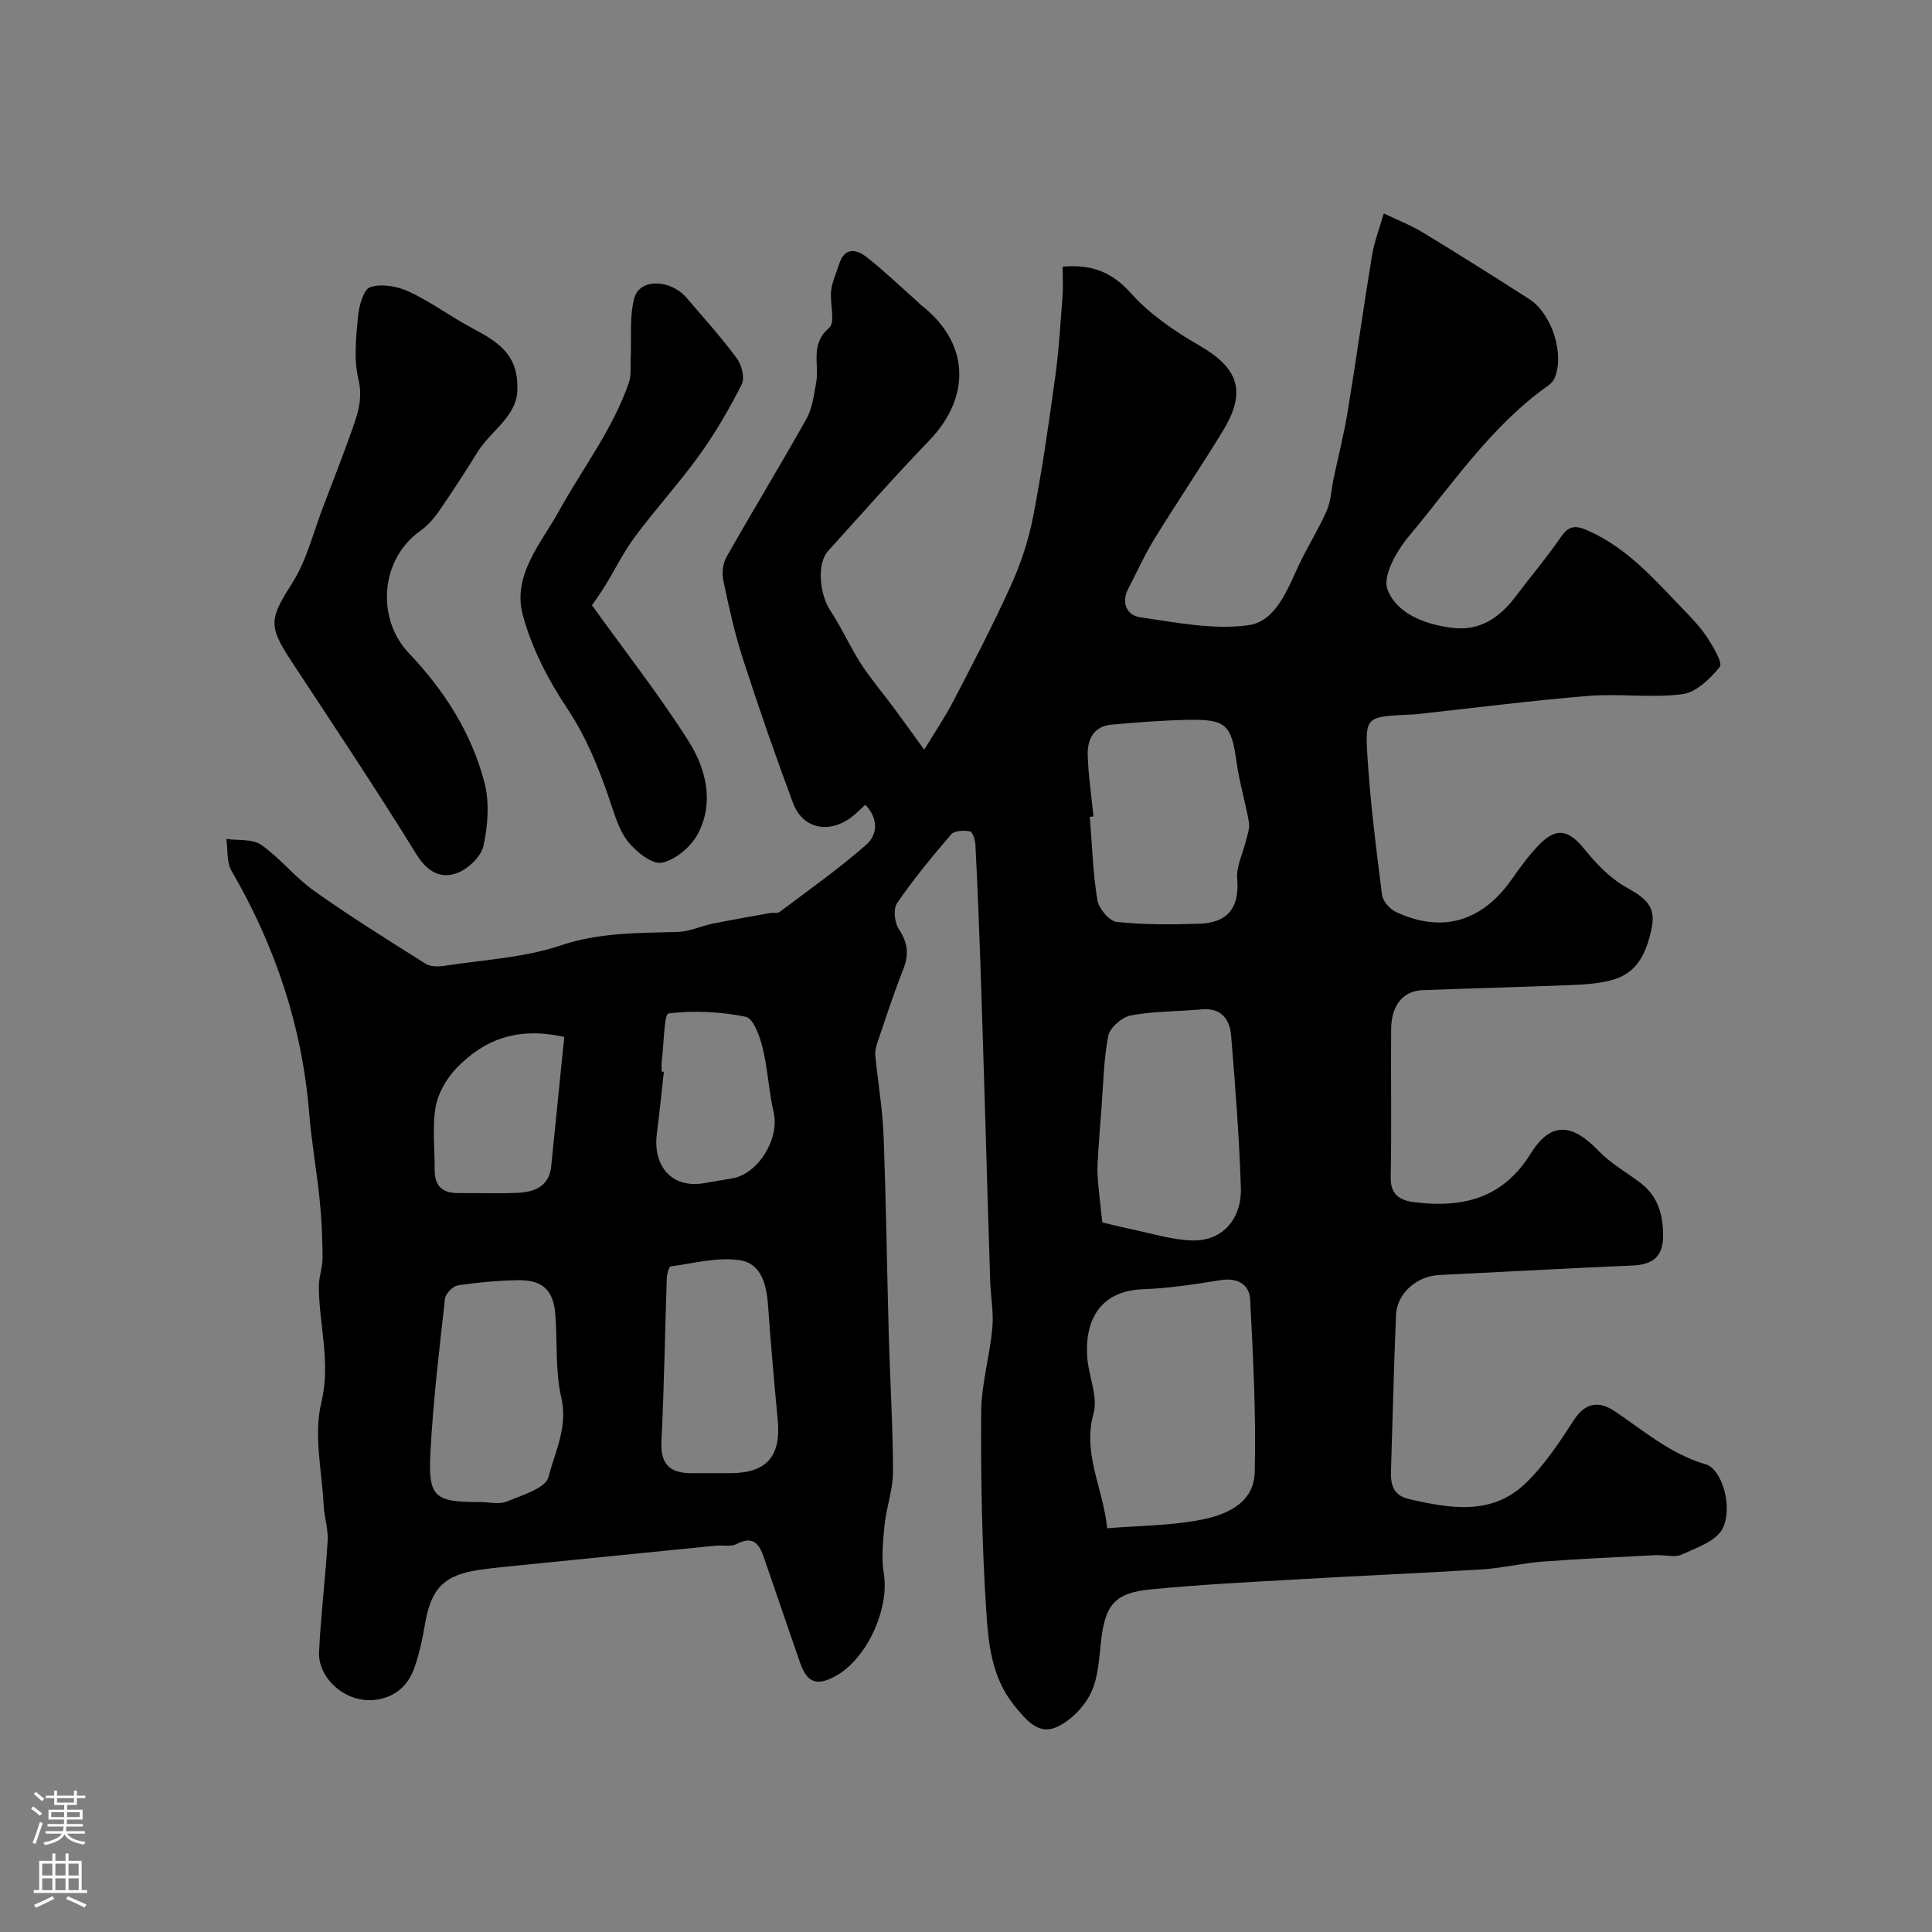
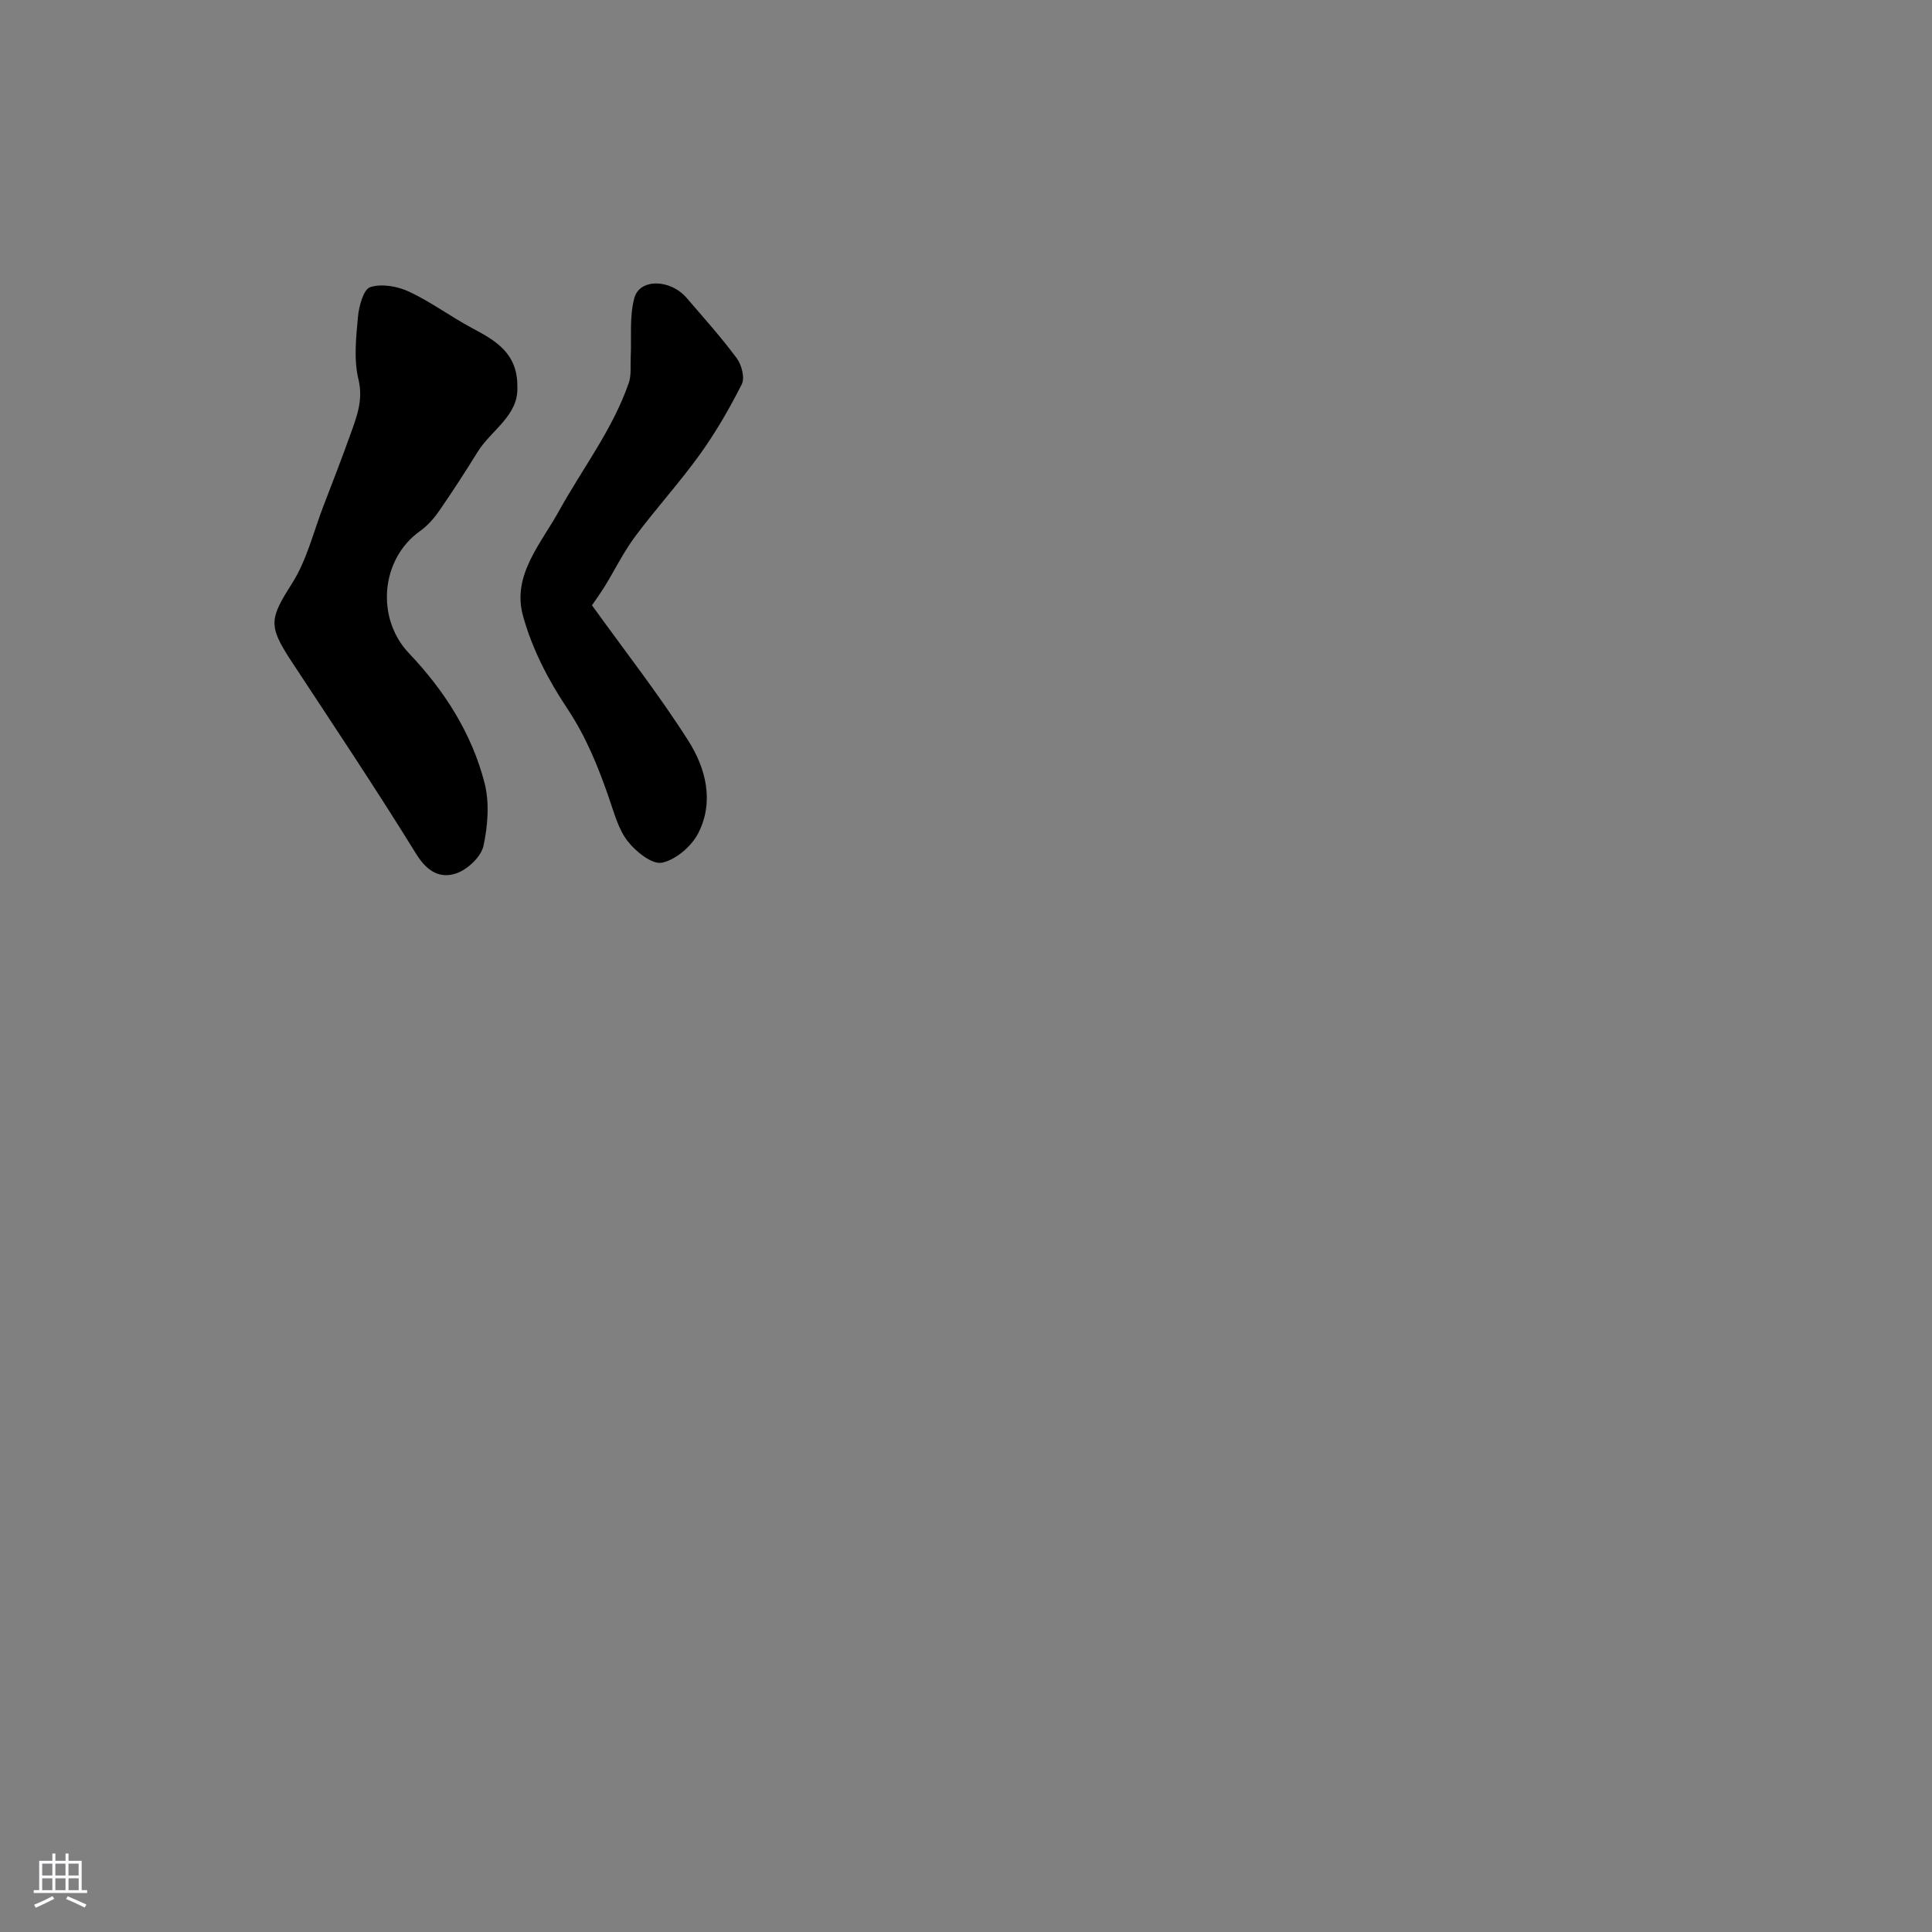
<svg xmlns="http://www.w3.org/2000/svg" enable-background="new 0 0 400 400" viewBox="0 0 400 400">
  <rect x="0" y="0" width="400" height="400" fill="#808080" stroke="none" />
  <g fill="#010000">
-     <path d="m179.17 166.61c-1.27 1.14-2.06 1.98-2.98 2.65-4.67 3.44-10.03 2.29-12-3-3.69-9.89-7.15-19.88-10.4-29.92-1.69-5.23-2.88-10.65-4.01-16.04-.33-1.55-.16-3.57.6-4.92 5.44-9.62 11.21-19.07 16.61-28.71 1.21-2.17 1.52-4.9 1.99-7.43.7-3.79-1.35-7.93 2.69-11.37 1.34-1.14.1-5.11.41-7.74.22-1.84 1.08-3.61 1.64-5.41 1.11-3.58 3.54-3.18 5.72-1.48 3.68 2.89 7.07 6.16 10.58 9.27.25.22.46.49.72.69 9.94 7.7 10.45 18.88 1.61 28.05-7.16 7.43-13.98 15.18-20.91 22.83-2.36 2.6-1.79 8.94.52 12.42 2.32 3.5 4.02 7.4 6.3 10.93 2.03 3.15 4.5 6.02 6.73 9.04 1.94 2.61 3.83 5.26 6.36 8.74 2.04-3.38 4.28-6.67 6.1-10.18 4.11-7.91 8.24-15.81 11.9-23.93 2.03-4.5 3.62-9.33 4.56-14.18 1.85-9.58 3.24-19.27 4.57-28.94.76-5.53 1.08-11.12 1.51-16.7.15-1.95.02-3.92.02-6.07 6.01-.52 10.19 1.09 14.16 5.52 3.87 4.32 8.95 7.81 14.03 10.73 8.23 4.73 9.98 9.59 4.96 17.8-4.59 7.51-9.53 14.8-14.14 22.3-2.03 3.3-3.63 6.88-5.43 10.33-1.51 2.9-.26 5.51 2.37 5.89 7.43 1.08 15.14 2.65 22.42 1.68 5.84-.78 8.15-7.45 10.63-12.67 1.78-3.75 4.02-7.28 5.68-11.08.88-2.02.95-4.38 1.41-6.59.97-4.61 2.15-9.18 2.91-13.82 1.77-10.79 3.27-21.62 5.05-32.4.49-2.96 1.61-5.81 2.43-8.71 2.71 1.3 5.55 2.4 8.11 3.95 7.39 4.48 14.7 9.1 21.98 13.76 4.76 3.05 7.42 11.52 5.26 16.42-.25.57-.74 1.11-1.26 1.48-11.86 8.38-19.82 20.4-28.94 31.29-2.49 2.97-5.43 8.2-4.38 10.94 1.93 5.04 7.69 7.22 13.32 7.95 5.94.76 10.02-2.21 13.38-6.69 3.04-4.05 6.34-7.92 9.2-12.1 1.67-2.43 3.07-2.46 5.62-1.33 8.3 3.67 13.98 10.36 20.04 16.64 1.71 1.77 3.43 3.59 4.74 5.64 1.2 1.86 3.15 5.12 2.5 5.93-1.97 2.45-4.89 5.28-7.73 5.65-6.39.83-13-.17-19.46.36-11.92.97-23.8 2.51-35.7 3.8-.66.07-1.33.07-1.99.1-8.18.44-8.57.46-8.08 8.44.59 9.65 1.82 19.27 3.04 28.87.17 1.31 1.63 2.95 2.9 3.54 9.57 4.44 17.83 1.97 23.98-6.82 1.69-2.41 3.44-4.82 5.46-6.94 3.7-3.87 6.23-3.36 9.58.76 2.35 2.89 5.06 5.77 8.21 7.62 3.51 2.06 6.71 3.6 5.73 8.46-.98 4.87-2.68 9.32-7.91 10.89-2.78.83-5.8 1.02-8.73 1.14-10.26.43-20.53.66-30.8 1.06-4.1.16-6.5 3.11-6.54 8.13-.08 10.2.11 20.4-.09 30.59-.08 3.87 2.17 4.87 5.15 5.22 9.82 1.14 18.05-.79 23.84-10.11 4.15-6.69 8.58-6.26 14.02-.58 2.45 2.56 5.68 4.39 8.56 6.54 3.83 2.86 4.9 6.86 4.82 11.39-.07 4.16-2.37 5.66-6.29 5.83-13.37.58-26.73 1.31-40.1 1.97-4.63.23-8.71 3.81-8.9 8.25-.45 10.76-.7 21.53-1.04 32.29-.09 2.81.38 5.07 3.76 5.85 8.47 1.95 17.06 3.46 24.05-3.22 3.97-3.79 7.09-8.57 10.11-13.22 2.42-3.72 5.33-3.81 8.37-1.77 6.07 4.07 11.57 8.88 18.87 11.01 3.3.96 5.72 8.74 3.52 13.26-1.27 2.59-5.38 4.01-8.46 5.41-1.52.69-3.62.04-5.44.14-7.78.4-15.56.74-23.32 1.33-4.24.32-8.42 1.35-12.66 1.62-12.86.8-25.74 1.33-38.6 2.08-10.03.58-20.08 1.08-30.07 2.07-7.4.73-9.32 3.27-10.16 10.7-.42 3.71-.58 7.73-2.2 10.93-1.47 2.9-4.39 5.85-7.36 7.01-3.56 1.39-6.14-1.81-8.43-4.64-4.74-5.86-5.36-13.02-5.8-19.89-.87-13.57-1.11-27.19-1.03-40.79.04-5.81 1.77-11.6 2.31-17.43.3-3.19-.33-6.46-.44-9.69-.36-11.1-.68-22.2-1.01-33.3-.33-10.77-.64-21.54-1.01-32.3-.29-8.27-.62-16.54-1.04-24.8-.05-.98-.58-2.65-1.12-2.75-1.25-.23-3.2-.18-3.88.6-3.95 4.58-7.81 9.28-11.23 14.26-.82 1.2-.52 4.02.37 5.36 1.83 2.77 2.15 5.21.94 8.27-1.96 4.96-3.61 10.04-5.33 15.09-.3.89-.56 1.89-.48 2.8.53 5.53 1.5 11.03 1.71 16.56.53 13.76.7 27.53 1.08 41.3.26 9.44.86 18.87.88 28.3.01 3.69-1.37 7.36-1.75 11.08-.34 3.33-.68 6.79-.15 10.05 1.18 7.23-3.45 17.61-9.98 21.21-3.88 2.14-5.92 1.4-7.35-2.73-2.51-7.23-4.98-14.47-7.46-21.7-.96-2.8-2.16-4.76-5.69-2.91-1.2.63-2.94.2-4.42.35-13.06 1.3-26.11 2.61-39.17 3.93-3.26.33-6.53.62-9.77 1.09-7.31 1.07-9.95 3.91-11.2 11.42-.5 3.04-1.18 6.09-2.21 8.98-1.93 5.42-6.68 6.91-10.43 6.49-5.06-.57-9.46-5.1-9.25-9.88.35-7.71 1.33-15.39 1.78-23.09.14-2.4-.71-4.85-.83-7.28-.36-7.12-2.1-14.6-.49-21.27 2.04-8.44-.52-16.16-.5-24.19.01-1.93.78-3.87.77-5.8-.03-3.95-.19-7.92-.59-11.85-.61-6.03-1.69-12.01-2.18-18.05-1.46-18.01-7.02-34.63-16.08-50.21-1.05-1.81-.75-4.39-1.08-6.62 2.44.36 5.4-.04 7.21 1.22 3.95 2.76 7.03 6.75 10.97 9.54 7.5 5.32 15.32 10.2 23.11 15.1.99.63 2.62.6 3.87.41 8.06-1.24 16.42-1.65 24.04-4.21 8.12-2.73 16.15-2.56 24.35-2.81 2.37-.07 4.69-1.21 7.07-1.69 3.99-.81 8-1.5 12-2.22.65-.12 1.5.11 1.95-.23 6.03-4.54 12.21-8.92 17.88-13.87 2.21-1.92 2.79-5.18-.14-8.32zm50.06 149.8c6.54-.53 12.83-.55 18.93-1.66 5.52-1.01 11.46-3.36 11.62-9.99.29-11.89-.33-23.82-.95-35.71-.17-3.15-2.61-4.56-6.11-4.01-5.31.85-10.68 1.69-16.04 1.88-9.28.33-12.14 6.9-11.57 14.18.3 3.88 2.26 8.07 1.3 11.51-2.35 8.38 1.98 15.42 2.82 23.8zm-2.84-147.37c-.25.02-.5.04-.75.07.46 5.75.63 11.55 1.55 17.22.28 1.75 2.47 4.37 4 4.54 5.64.61 11.37.55 17.06.38 5.88-.17 8.41-3.23 7.9-9.33-.22-2.59 1.22-5.31 1.85-7.99.29-1.21.78-2.51.58-3.67-.72-4.13-1.96-8.19-2.54-12.34-1.1-7.89-2.12-9.05-10.19-8.88-5.27.11-10.54.52-15.79 1-3.67.34-4.95 3.12-4.86 6.27.13 4.25.77 8.49 1.19 12.73zm1.83 84.04c1.08.26 3.34.85 5.64 1.33 4.28.88 8.56 2.25 12.87 2.41 6.19.23 10.4-4.29 10.18-10.95-.35-10.5-1.15-20.99-2.02-31.47-.28-3.34-2-5.78-6.05-5.42-4.9.44-9.89.36-14.7 1.25-1.83.34-4.36 2.53-4.69 4.24-.98 5.13-1.04 10.43-1.45 15.67-.21 2.66-.43 5.33-.59 7.99-.11 1.79-.27 3.59-.16 5.37.18 2.87.57 5.73.97 9.58zm-128.73 57.91c1.83 0 3.88.54 5.44-.11 3.15-1.31 8.03-2.75 8.62-5.06 1.35-5.25 4.07-10.38 2.66-16.46-1.28-5.53-.79-11.45-1.23-17.19-.4-5.15-2.69-7.25-7.99-7.12-4.09.1-8.19.46-12.23 1.09-1.03.16-2.52 1.71-2.63 2.75-1.18 10.58-2.46 21.16-3.01 31.78-.51 9.38.82 10.33 10.37 10.32zm48.3-5.99h3.5c7.4-.02 10.43-3.48 9.74-10.91-.73-7.84-1.45-15.68-1.99-23.53-.3-4.38-1.3-8.97-5.91-9.65-4.6-.68-9.51.64-14.25 1.29-.4.05-.8 1.63-.83 2.5-.39 11.26-.54 22.52-1.11 33.77-.24 4.88 1.96 6.58 6.37 6.53 1.48-.01 2.98 0 4.48 0zm-30.97-90.31c-9.77-2.2-16.69.61-22.31 6.46-2.06 2.14-3.82 5.17-4.32 8.04-.73 4.19-.16 8.59-.2 12.91-.03 3.24 1.42 4.93 4.75 4.91 4.15-.03 8.3.14 12.44-.05 3.49-.16 6.51-1.31 6.94-5.48.91-8.91 1.8-17.82 2.7-26.79zm20.18 7.16c.15.02.29.03.44.05-.47 4.24-.89 8.5-1.44 12.73-.91 7.04 3.31 11.49 9.84 10.32 1.92-.35 3.86-.65 5.78-.98 5.4-.94 9.8-8.24 8.57-13.6-1.02-4.42-1.22-9.03-2.3-13.44-.58-2.37-1.91-6.09-3.47-6.41-5.22-1.07-10.77-1.36-16.03-.69-.88.11-.96 6.52-1.39 10.02-.07.66 0 1.33 0 2z" />
    <path d="m107.11 80.07c.29 5.99-5.4 8.93-8.24 13.52-2.55 4.12-5.19 8.2-7.95 12.19-1.09 1.57-2.43 3.09-3.97 4.18-8.15 5.8-9.17 18.05-2.27 25.3 7.29 7.66 12.96 16.5 15.62 26.76 1.07 4.11.71 8.89-.2 13.1-.49 2.24-3.22 4.83-5.52 5.66-3.42 1.23-6.16-.33-8.4-3.96-8.34-13.51-17.17-26.71-25.89-39.98-4.87-7.41-4.42-8.79.23-16.15 3.01-4.75 4.37-10.55 6.43-15.89 1.93-5 3.86-10.01 5.67-15.06 1.28-3.59 2.61-6.96 1.59-11.21-.99-4.09-.49-8.63-.1-12.92.2-2.21 1.14-5.71 2.54-6.16 2.36-.77 5.65-.18 8.03.93 4.52 2.11 8.6 5.16 13.01 7.52 4.86 2.59 9.5 5.18 9.42 12.17z" />
    <path d="m122.56 125.32c6.76 9.4 13.84 18.43 19.96 28.06 3.63 5.7 5.39 12.65 2.02 19.17-1.4 2.7-4.64 5.47-7.48 6.06-2.04.42-5.41-2.28-7.1-4.44-1.92-2.46-2.79-5.82-3.85-8.87-2.25-6.54-4.79-12.81-8.72-18.7-3.92-5.86-7.31-12.46-9.14-19.22-2.24-8.3 3.75-14.83 7.52-21.65 4.86-8.79 11.09-16.84 14.41-26.45.55-1.58.32-3.45.4-5.18.2-4.14-.3-8.47.75-12.39 1.1-4.11 7.48-3.95 10.85-.01 3.52 4.11 7.16 8.15 10.37 12.49 1 1.36 1.69 4.03 1.03 5.35-2.54 5.04-5.4 9.98-8.69 14.56-4.2 5.84-9.08 11.19-13.39 16.97-2.38 3.19-4.15 6.83-6.24 10.24-.85 1.39-1.82 2.71-2.7 4.01z" />
  </g>
-   <path d="m6.44 374.46.42-.45c.65.47 1.27.95 1.85 1.44l-.45.49c-.65-.56-1.25-1.06-1.82-1.48m.93 7.33-.63-.26c.55-1.36 1.05-2.8 1.52-4.33.19.1.38.19.59.27-.46 1.29-.95 2.73-1.48 4.32m-.38-10.38.44-.42c.43.34 1.01.82 1.74 1.44l-.49.49c-.53-.51-1.09-1.01-1.69-1.51m2.5.35h1.72v-1.04h.59v1.04h3.52v-1.04h.59v1.04h1.75v.53h-1.75v1.42h-2.03v.97h3.22v2.03h-3.24c0 .35-.01.66-.03.93h3.32v.53h-3.37c-.03.27-.08.58-.15.94h3.96v.53h-3.71c.67.92 1.93 1.48 3.79 1.68-.13.24-.23.44-.29.59-2.13-.38-3.48-1.08-4.04-2.12-.43.97-1.77 1.72-4.03 2.23-.09-.19-.2-.37-.33-.55 2.1-.42 3.37-1.03 3.81-1.83h-3.36v-.53h3.58c.08-.29.13-.61.16-.94h-3.33v-.53h3.39c.02-.27.04-.58.04-.93h-3.23v-2.03h3.25v-.97h-2.07v-1.42h-1.73zm1.12 3.44v1h2.65c.01-.3.02-.44.01-.4v-.25-.35zm1.19-2h3.52v-.91h-3.52zm4.71 2h-2.63v.59c0 .15-.01.28-.01.4h2.64z" fill="#fbfafc" />
  <path d="m13.56 383.74h.63v1.52h2.72v6.07h1.13v.6h-11.06v-.6h1.13v-6.07h2.73v-1.52h.63v1.52h2.1v-1.52zm-2.69 8.83.38.56c-1.24.63-2.53 1.25-3.85 1.85-.1-.21-.21-.42-.34-.63 1.36-.55 2.63-1.15 3.81-1.78m-2.13-4.27h2.1v-2.45h-2.1zm0 3.04h2.1v-2.46h-2.1zm2.72-3.04h2.1v-2.45h-2.1zm0 3.04h2.1v-2.46h-2.1zm6.07 3.6c-1.41-.71-2.7-1.3-3.86-1.78l.35-.56c1.45.62 2.75 1.19 3.88 1.72zm-1.25-9.09h-2.1v2.45h2.1zm-2.09 5.49h2.1v-2.45h-2.1z" fill="#fbfafc" />
</svg>